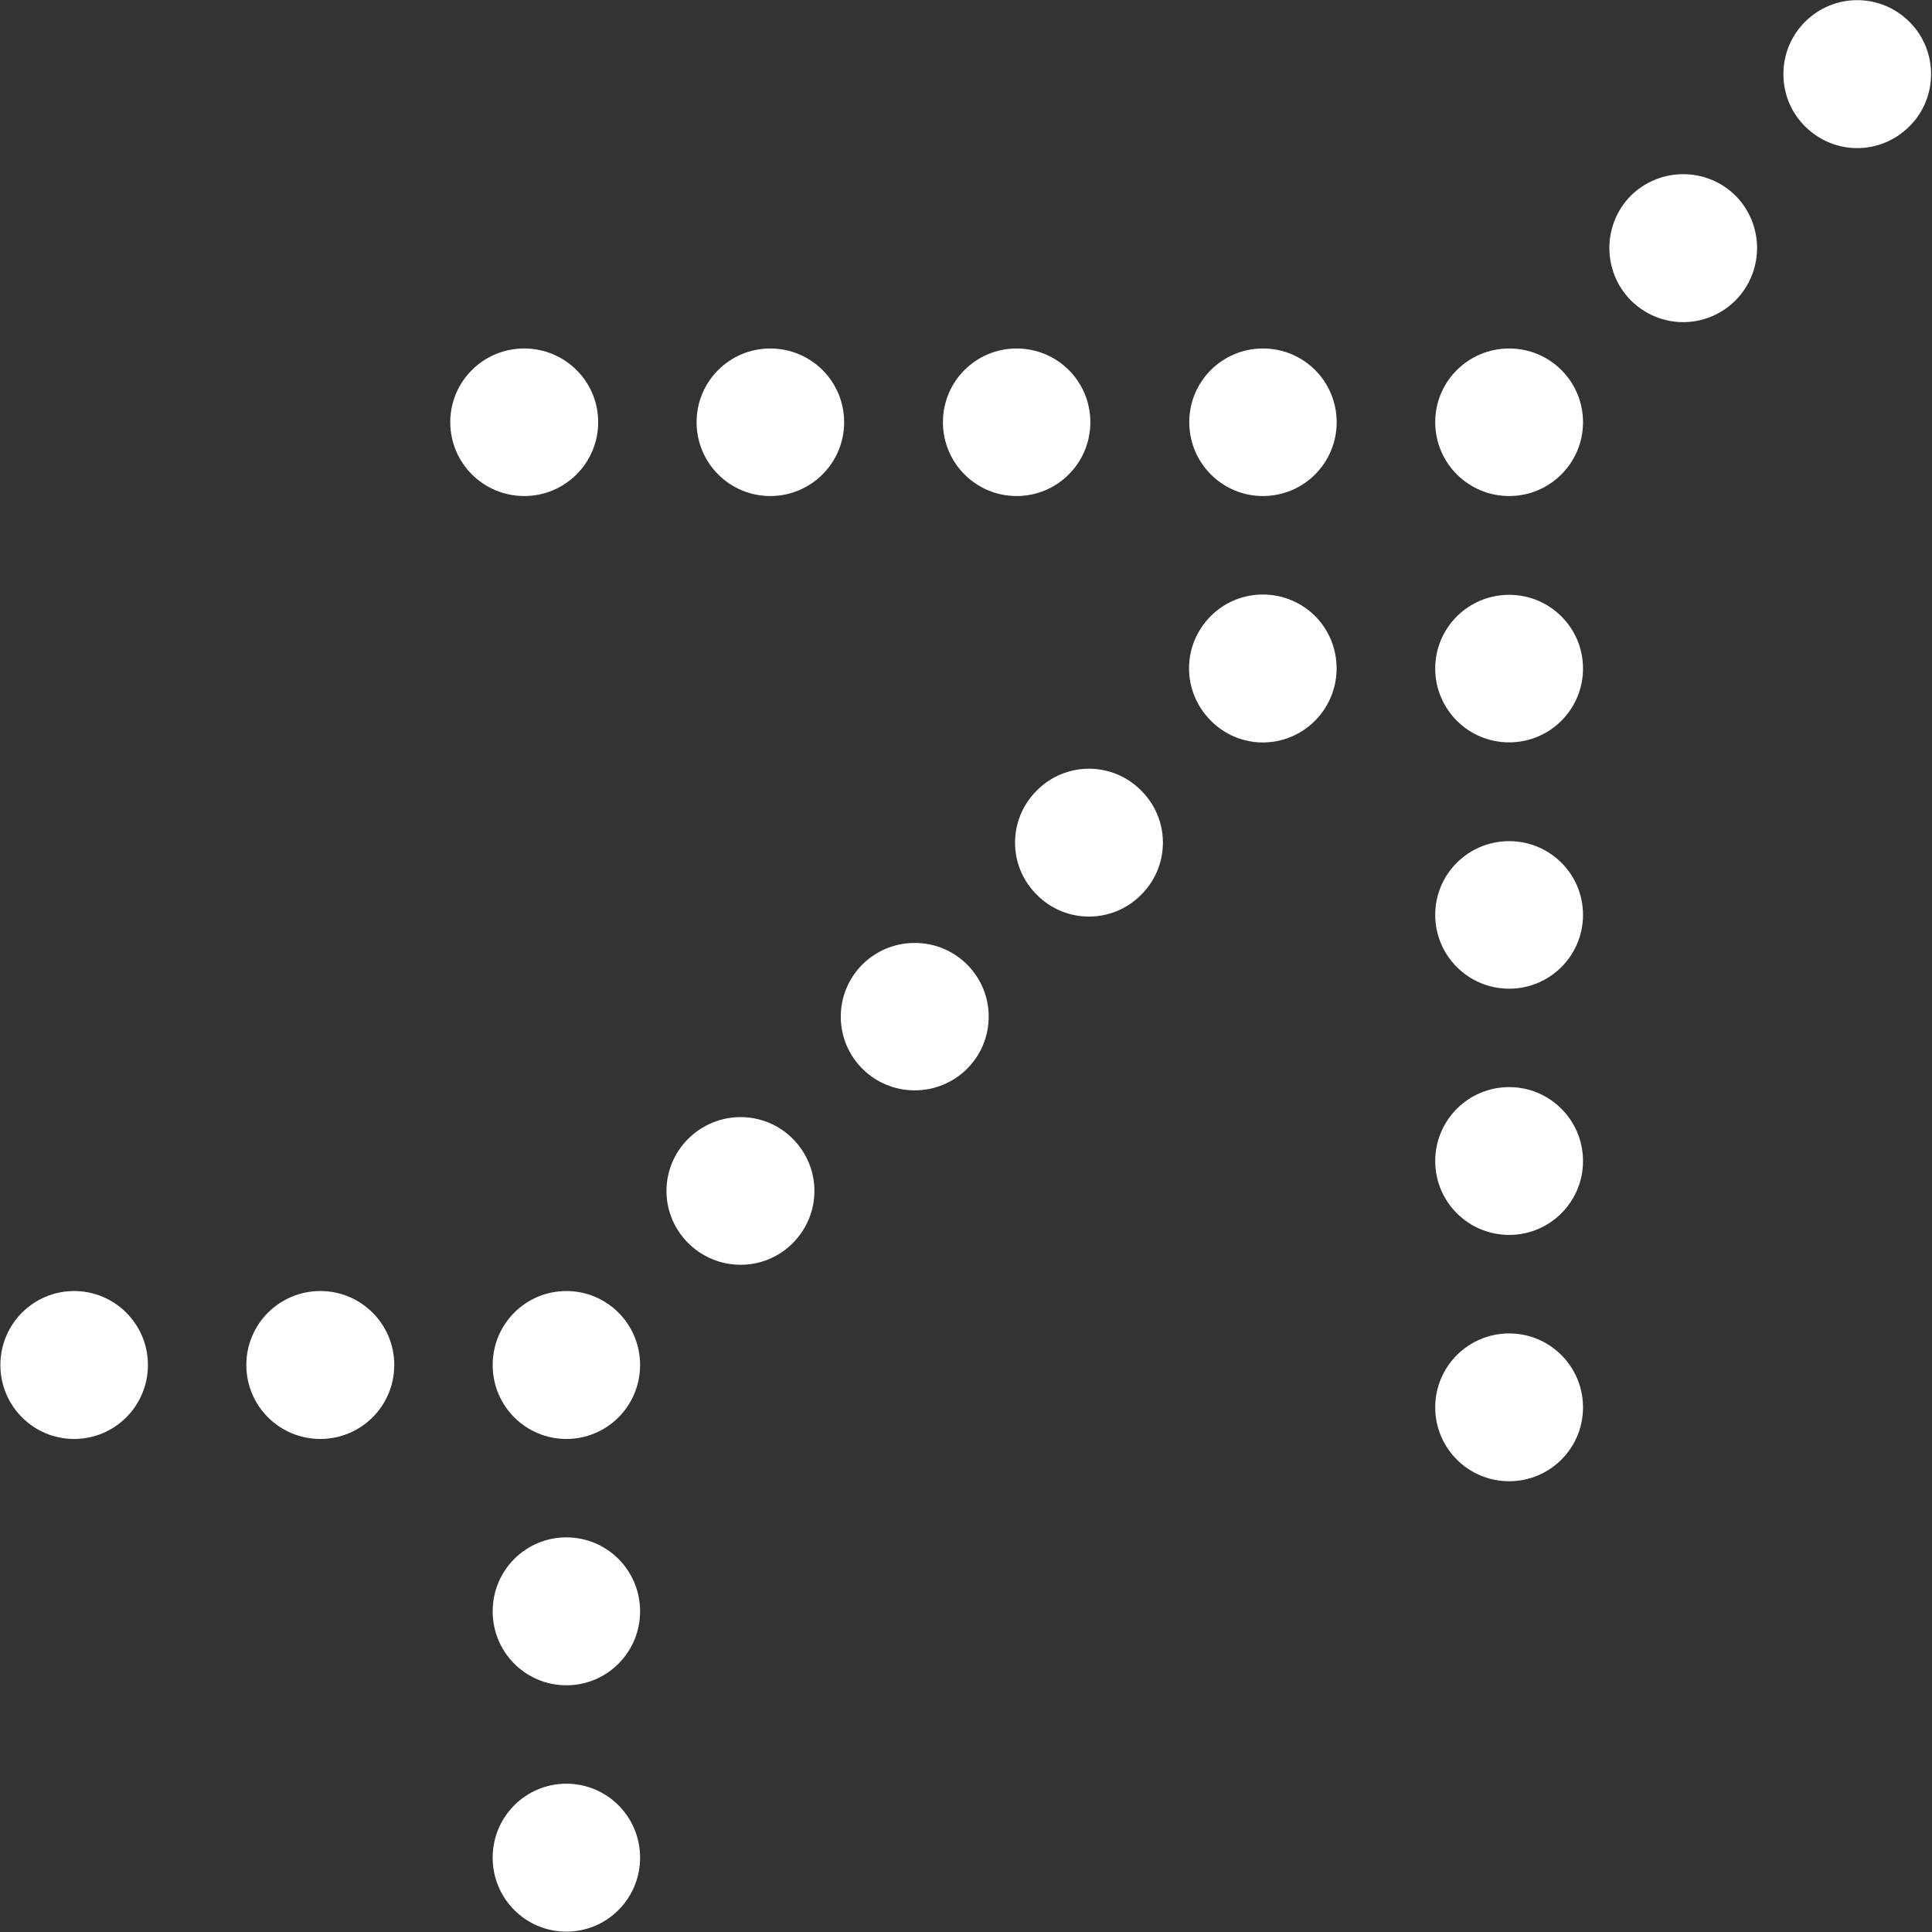
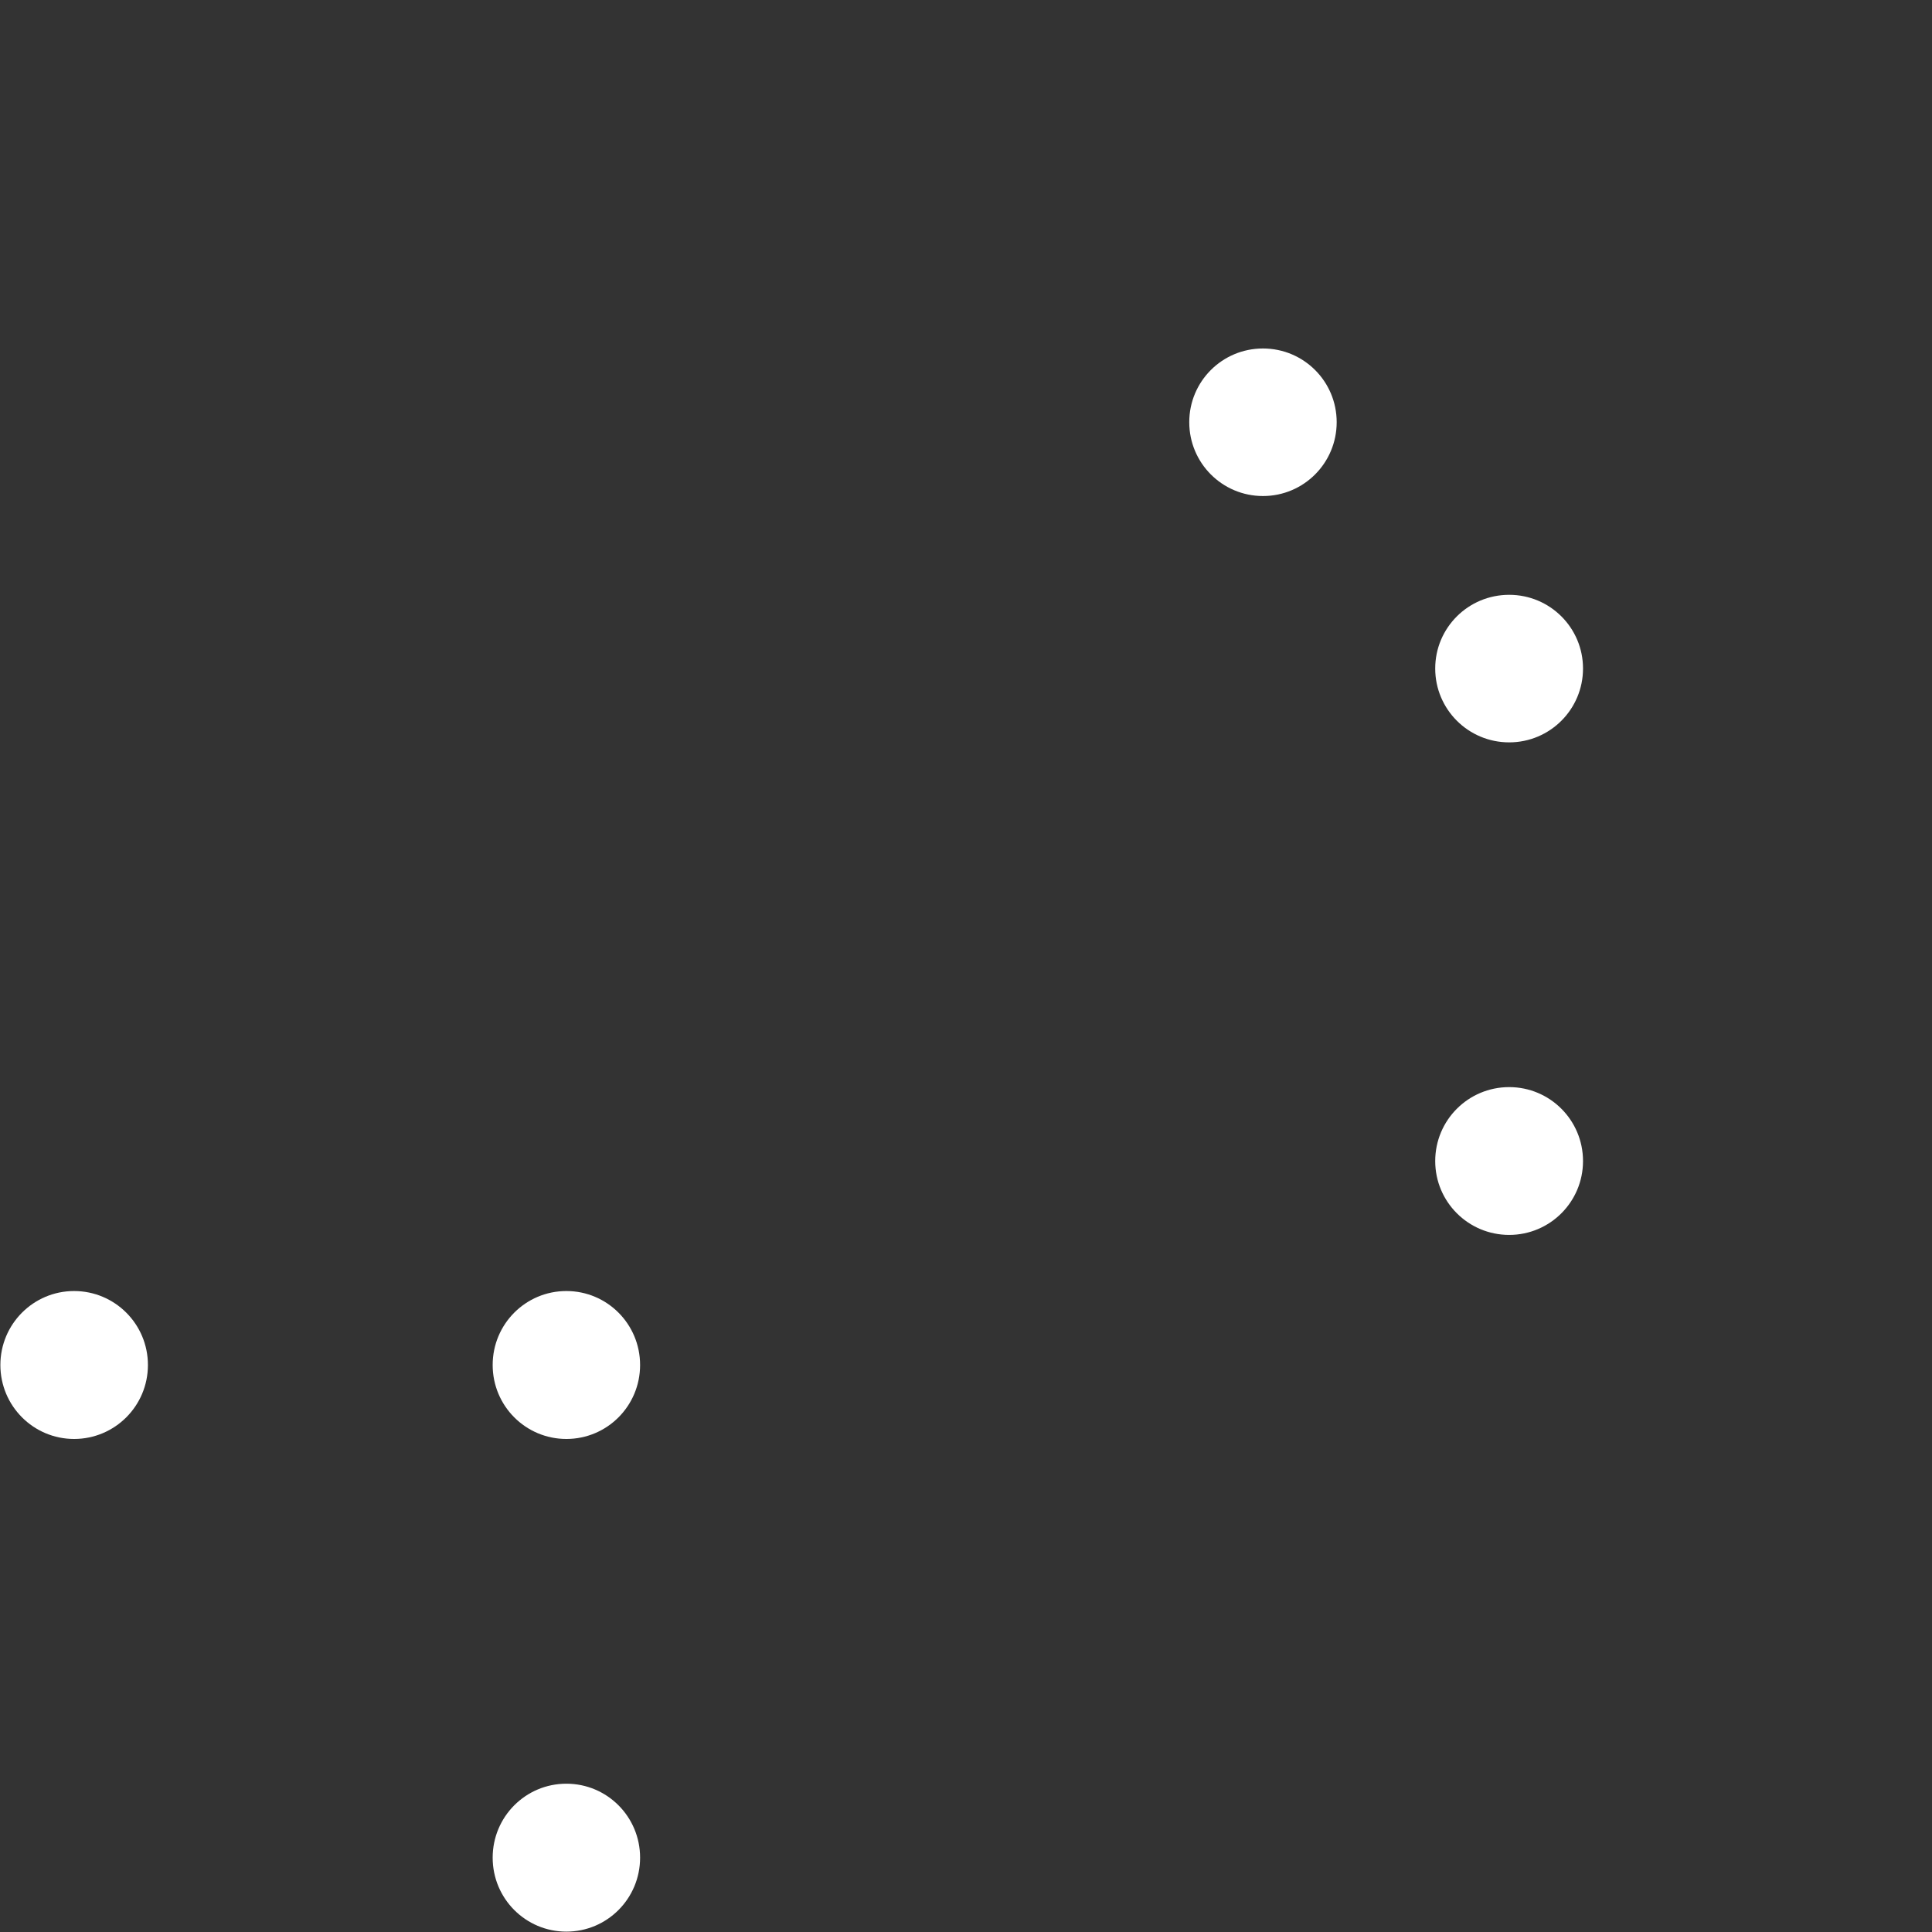
<svg xmlns="http://www.w3.org/2000/svg" version="1.2" viewBox="0 0 1549 1549" width="1549" height="1549">
  <rect x="0" y="0" width="1549" height="1549" fill="#333333" stroke="none" />
  <title>INDIGO</title>
  <style>
		.s0 { fill: #ffffff } 
	</style>
  <path id="path1" fill-rule="evenodd" class="s0" d="m1210 595.2c-32.8 0-59.3-26.5-59.3-59.2 0-32.7 26.5-59.1 59.3-59.1 32.7 0 59.2 26.4 59.2 59.1 0 32.7-26.5 59.2-59.2 59.2zm-197.4-197.5c-32.7 0-59.1-26.5-59.1-59.2 0-32.7 26.4-59.1 59.1-59.1 32.7 0 59.1 26.4 59.1 59.1 0 32.7-26.4 59.2-59.1 59.2z" />
-   <path id="path2" fill-rule="evenodd" class="s0" d="m1269.2 338.5c0-32.7-26.5-59.1-59.2-59.1-32.8 0-59.3 26.4-59.3 59.1 0 32.7 26.5 59.2 59.3 59.2 32.7 0 59.2-26.5 59.2-59.2zm-395 0c0-32.7-26.4-59.1-59.1-59.1-32.7 0-59.1 26.4-59.1 59.1 0 32.7 26.4 59.2 59.1 59.2 32.7 0 59.1-26.5 59.1-59.2zm433.3-181.6c-22.9 23.3-22.9 60.6 0 83.9 23.4 23.3 60.7 23.3 84 0 23-23.3 23-60.6 0-83.9-23.3-23-60.6-23-84 0zm139.6-139.3c-23 23-23 60.7 0 83.6 23.3 23.4 60.6 23.4 83.9 0 23-22.9 23-60.6 0-83.6-23.3-23.3-60.6-23.3-83.9 0zm-770.3 320.9c0-32.7-26.5-59.1-59.2-59.1-32.7 0-59.1 26.4-59.1 59.1 0 32.7 26.4 59.2 59.1 59.2 32.7 0 59.2-26.5 59.2-59.2zm-197.2 0c0-32.7-26.5-59.1-59.3-59.1-32.8 0-59.3 26.4-59.3 59.1 0 32.7 26.5 59.2 59.3 59.2 32.8 0 59.3-26.5 59.3-59.2zm789.6 395c0-32.7-26.5-59.1-59.2-59.1-32.8 0-59.3 26.4-59.3 59.1 0 32.7 26.5 59.2 59.3 59.2 32.7 0 59.2-26.5 59.2-59.2zm-756 558.4c0-32.8-26.4-59.3-59.1-59.3-32.7 0-59.1 26.5-59.1 59.3 0 32.8 26.4 59.3 59.1 59.3 32.7 0 59.1-26.5 59.1-59.3zm-197.1-197.5c0-32.8-26.5-59.3-59.3-59.3-32.8 0-59.3 26.5-59.3 59.3 0 32.8 26.5 59.3 59.3 59.3 32.8 0 59.3-26.5 59.3-59.3z" />
  <path id="path3" fill-rule="evenodd" class="s0" d="m513.2 1094.4c0-32.8-26.4-59.3-59.1-59.3-32.7 0-59.1 26.5-59.1 59.3 0 32.8 26.4 59.3 59.1 59.3 32.7 0 59.1-26.5 59.1-59.3zm-394.6 0c0-32.8-26.5-59.3-59.2-59.3-32.6 0-59.1 26.5-59.1 59.3 0 32.8 26.5 59.3 59.1 59.3 32.7 0 59.2-26.5 59.2-59.3zm394.6 395c0-32.8-26.4-59.3-59.1-59.3-32.7 0-59.1 26.5-59.1 59.3 0 32.8 26.4 59.3 59.1 59.3 32.7 0 59.1-26.5 59.1-59.3zm756-558.5c0-32.8-26.5-59.3-59.2-59.3-32.8 0-59.3 26.5-59.3 59.3 0 32.7 26.5 59.2 59.3 59.2 32.7 0 59.2-26.5 59.2-59.2z" />
-   <path id="path4" fill-rule="evenodd" class="s0" d="m1210 1187.6c-32.8 0-59.3-26.5-59.3-59.2 0-32.8 26.5-59.3 59.3-59.3 32.7 0 59.2 26.5 59.2 59.3 0 32.7-26.5 59.2-59.2 59.2zm-476.6-313.4c-32.8 0-59.3-26.4-59.3-59.1 0-32.7 26.5-59.1 59.3-59.1 32.8 0 59.3 26.4 59.3 59.1 0 32.7-26.5 59.1-59.3 59.1zm181.5-240.4c23.3 23 23.3 60.6 0 83.6-23 23.3-60.6 23.3-83.6 0-23.3-23-23.3-60.6 0-83.6 23-23.3 60.6-23.3 83.6 0zm139.5-139.9c23 23.3 23 60.6 0 83.9-23.3 23.3-60.6 23.3-83.6 0-23.3-23.3-23.3-60.6 0-83.9 23-23 60.3-23 83.6 0zm-418.9 419c23.3 23.3 23.3 60.6 0 83.9-23 23-60.3 23-83.6 0-23.4-23.3-23.4-60.6 0-83.9 23.3-23 60.6-23 83.6 0z" />
</svg>